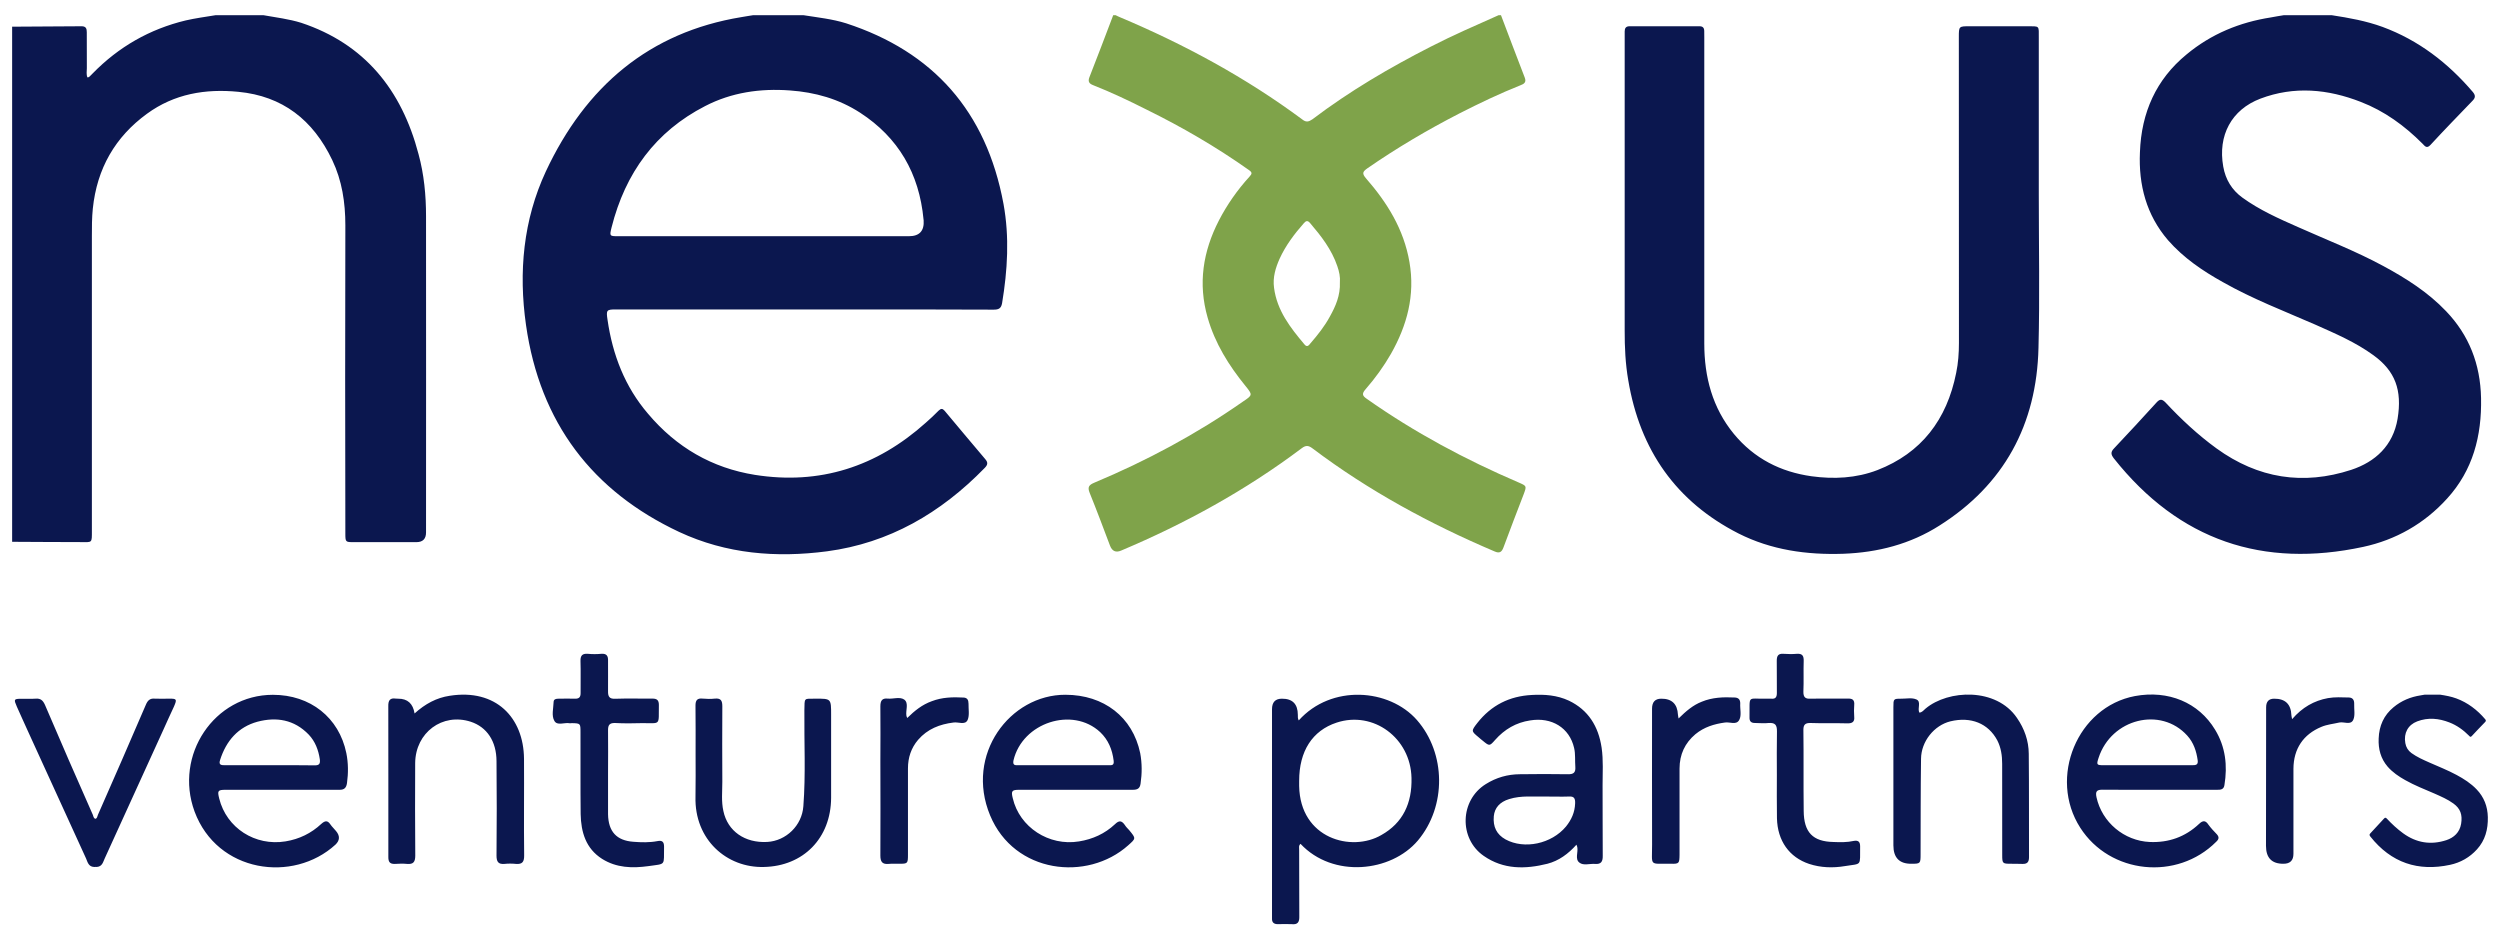
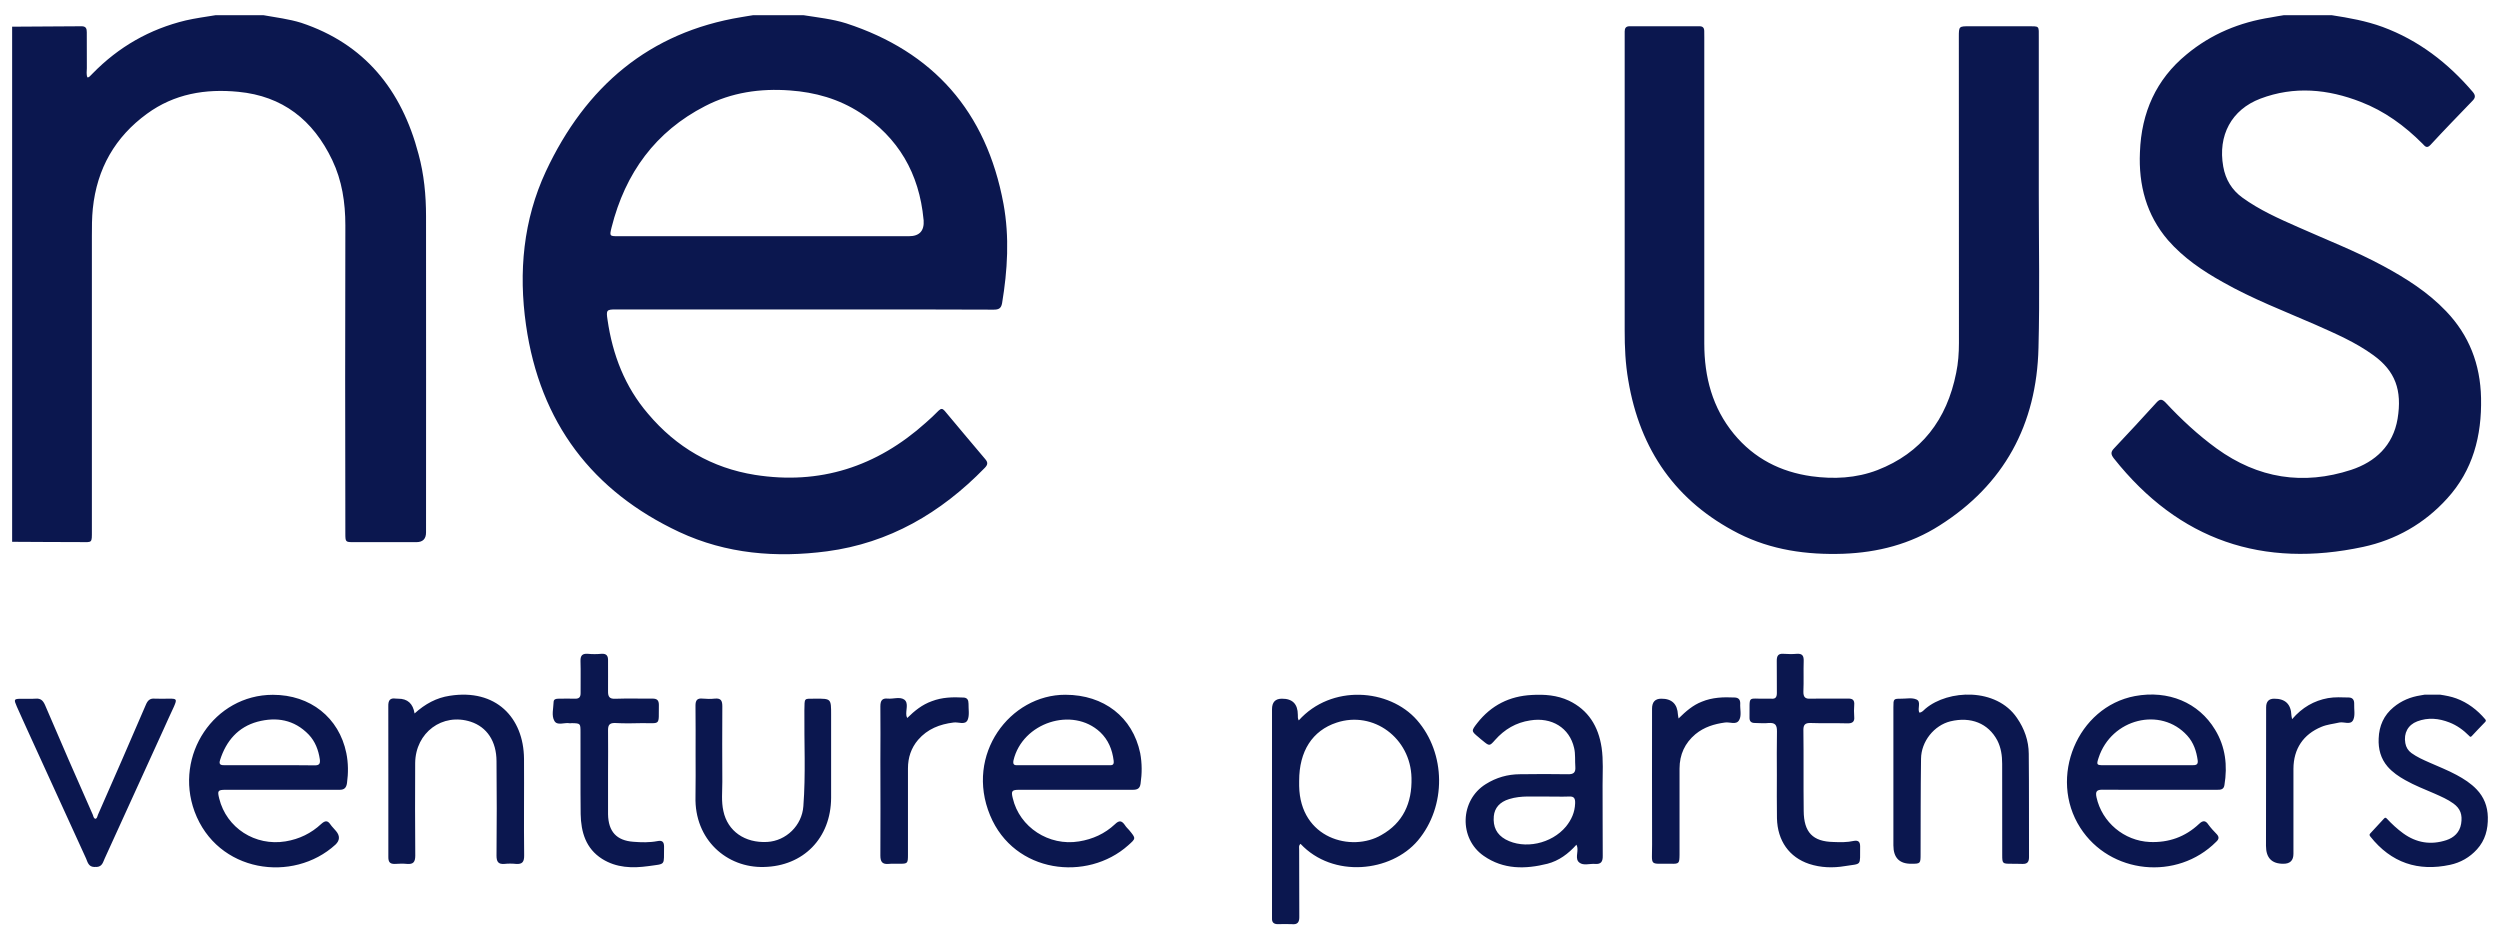
<svg xmlns="http://www.w3.org/2000/svg" width="157" height="59" viewBox="0 0 157 59" fill="none">
  <g id="NexusVenturePartners">
-     <path id="Color2" fill-rule="evenodd" clip-rule="evenodd" d="M94.262 0.956C94.76 2.257 95.247 3.571 95.755 4.875C95.87 5.172 95.707 5.274 95.48 5.357C94.172 5.878 92.896 6.489 91.652 7.123C89.65 8.153 87.711 9.295 85.863 10.576C85.585 10.777 85.517 10.886 85.779 11.193C87.11 12.718 88.159 14.392 88.514 16.459C88.876 18.549 88.364 20.43 87.353 22.219C86.896 23.015 86.359 23.754 85.767 24.434C85.52 24.715 85.54 24.844 85.824 25.039C88.824 27.155 92.032 28.868 95.381 30.304C95.88 30.522 95.88 30.519 95.685 31.043C95.263 32.149 94.831 33.252 94.421 34.371C94.306 34.681 94.166 34.764 93.858 34.629C89.806 32.905 85.962 30.826 82.424 28.158C82.178 27.973 82.015 27.95 81.753 28.145C78.238 30.792 74.422 32.882 70.408 34.576C70.076 34.719 69.842 34.615 69.708 34.266C69.292 33.163 68.88 32.06 68.432 30.954C68.278 30.575 68.397 30.452 68.72 30.314C71.992 28.944 75.123 27.27 78.046 25.227C78.669 24.811 78.676 24.804 78.212 24.233C77.169 22.949 76.303 21.569 75.839 19.945C75.225 17.805 75.548 15.789 76.546 13.847C77.061 12.851 77.713 11.919 78.468 11.094C78.631 10.913 78.654 10.83 78.427 10.675C76.386 9.232 74.231 7.978 71.988 6.875C70.894 6.324 69.791 5.799 68.653 5.35C68.419 5.261 68.307 5.139 68.409 4.865C68.918 3.571 69.414 2.257 69.909 0.956H70.066C70.149 0.989 70.226 1.045 70.319 1.075C74.368 2.782 78.232 4.865 81.798 7.512C82.025 7.691 82.194 7.648 82.418 7.493C84.756 5.72 87.264 4.251 89.858 2.927C91.252 2.211 92.682 1.59 94.108 0.956L94.262 0.956ZM84.145 17.73C84.174 17.399 84.104 17.059 83.982 16.71C83.624 15.663 82.971 14.825 82.274 14.009C82.118 13.824 82.012 13.864 81.874 14.026C81.283 14.696 80.739 15.419 80.361 16.244C80.106 16.818 79.92 17.419 80.01 18.073C80.195 19.506 81.036 20.578 81.916 21.625C82.085 21.836 82.197 21.691 82.306 21.549C82.757 21.031 83.183 20.493 83.512 19.886C83.877 19.232 84.177 18.558 84.145 17.73Z" fill="#7FA34A" />
    <path id="Color1" fill-rule="evenodd" clip-rule="evenodd" d="M63.02 12.807C61.942 6.978 58.587 3.241 53.137 1.464C52.277 1.194 51.365 1.098 50.47 0.956H47.284C47.035 0.989 46.805 1.039 46.559 1.075C40.779 2.023 36.781 5.42 34.28 10.764C32.86 13.811 32.559 17.089 33.033 20.41C33.909 26.561 37.216 30.855 42.653 33.407C45.615 34.79 48.749 35.041 51.941 34.622C55.834 34.104 59.073 32.225 61.83 29.396C62.022 29.205 62.067 29.056 61.875 28.835C61.018 27.825 60.174 26.815 59.323 25.798C59.189 25.646 59.096 25.643 58.942 25.791C58.687 26.049 58.418 26.306 58.146 26.541C55.053 29.317 51.477 30.465 47.409 29.822C44.719 29.39 42.48 28.099 40.693 25.979C39.244 24.289 38.47 22.285 38.153 20.084C38.06 19.473 38.093 19.433 38.675 19.433H53.406C56.409 19.433 59.4 19.433 62.397 19.446C62.691 19.446 62.87 19.39 62.931 19.04C63.273 16.971 63.401 14.897 63.02 12.807ZM57.081 14.834H38.809C38.281 14.834 38.275 14.825 38.403 14.296C39.27 10.847 41.176 8.258 44.278 6.664C45.938 5.803 47.742 5.542 49.606 5.68C51.19 5.792 52.671 6.209 54.014 7.077C56.412 8.635 57.73 10.886 57.999 13.791C58.005 13.808 58.005 13.818 58.005 13.831C58.05 14.5 57.742 14.834 57.081 14.834ZM16.555 0.956C17.345 1.098 18.148 1.194 18.915 1.432C22.881 2.749 25.219 5.621 26.284 9.681C26.63 10.946 26.755 12.266 26.755 13.573C26.764 20.196 26.755 26.815 26.755 33.437C26.755 33.844 26.552 34.047 26.147 34.047H22.219C21.695 34.047 21.688 34.044 21.688 33.486C21.672 27.029 21.672 20.585 21.688 14.145C21.688 12.725 21.48 11.338 20.866 10.055C19.661 7.526 17.738 6.033 14.972 5.766C12.899 5.562 10.945 5.892 9.231 7.143C7.241 8.592 6.087 10.576 5.828 13.108C5.77 13.679 5.77 14.257 5.77 14.825V33.318C5.77 34.13 5.805 34.047 5.048 34.044C3.615 34.044 2.195 34.031 0.762 34.025V1.676C2.226 1.663 3.666 1.663 5.127 1.649C5.393 1.649 5.454 1.795 5.45 2.026C5.45 2.778 5.45 3.538 5.454 4.277C5.454 4.472 5.409 4.667 5.489 4.861C5.537 4.848 5.569 4.855 5.588 4.839C5.658 4.769 5.748 4.697 5.815 4.617C7.456 2.937 9.4 1.828 11.662 1.283C12.266 1.144 12.899 1.059 13.529 0.956H16.555ZM146.442 0.956C147.52 1.121 148.588 1.313 149.628 1.692C151.873 2.521 153.728 3.941 155.295 5.779C155.465 5.984 155.465 6.136 155.279 6.324C154.396 7.242 153.501 8.159 152.634 9.1C152.398 9.358 152.279 9.173 152.135 9.024C151.006 7.892 149.74 6.971 148.259 6.4C146.193 5.594 144.079 5.39 141.952 6.195C140.138 6.885 139.269 8.506 139.62 10.464C139.764 11.279 140.161 11.93 140.823 12.411C141.904 13.194 143.11 13.729 144.315 14.26C146.103 15.059 147.942 15.769 149.679 16.71C151.102 17.479 152.478 18.35 153.616 19.545C155.059 21.054 155.765 22.87 155.81 24.992C155.861 27.379 155.295 29.532 153.686 31.301C152.25 32.892 150.437 33.909 148.406 34.345C142.134 35.691 136.857 33.968 132.744 28.779C132.565 28.541 132.539 28.389 132.76 28.161C133.659 27.207 134.551 26.247 135.44 25.266C135.651 25.039 135.779 25.065 135.984 25.266C136.969 26.323 138.031 27.313 139.198 28.161C141.805 30.05 144.642 30.492 147.661 29.505C149.174 29.003 150.284 27.983 150.568 26.303C150.866 24.494 150.415 23.296 149.052 22.309C147.92 21.483 146.65 20.945 145.387 20.381C143.439 19.532 141.459 18.773 139.607 17.723C138.331 17.014 137.126 16.198 136.15 15.082C134.794 13.504 134.295 11.619 134.388 9.556C134.477 7.064 135.408 4.984 137.311 3.422C138.865 2.128 140.657 1.399 142.607 1.095C142.879 1.049 143.148 0.993 143.413 0.956L146.442 0.956ZM128.036 12.233C128.036 15.429 128.1 18.621 128.017 21.83C127.908 26.683 125.835 30.449 121.809 32.998C119.963 34.176 117.916 34.698 115.751 34.777C113.461 34.853 111.238 34.543 109.172 33.499C105.277 31.509 102.99 28.287 102.254 23.876C102.075 22.843 102.027 21.803 102.03 20.754V1.973C102.03 1.772 102.11 1.649 102.331 1.649C103.802 1.653 105.27 1.653 106.729 1.649C106.924 1.649 107.023 1.735 107.026 1.947C107.026 2.079 107.029 2.231 107.029 2.382V21.569C107.029 23.675 107.541 25.613 108.887 27.25C110.173 28.808 111.83 29.634 113.755 29.908C115.166 30.102 116.567 30.033 117.901 29.522C120.658 28.452 122.263 26.362 122.848 23.418C122.976 22.807 123.021 22.176 123.021 21.543C123.015 15.138 123.015 8.727 123.015 2.326C123.015 1.649 123.021 1.649 123.683 1.649H127.294C128.11 1.653 128.036 1.583 128.036 2.395V12.233ZM135.61 49.599C134.42 49.599 133.23 49.606 132.034 49.593C131.682 49.593 131.58 49.695 131.66 50.068C132.002 51.636 133.393 52.805 135.005 52.877C136.188 52.927 137.228 52.564 138.104 51.739C138.344 51.511 138.51 51.514 138.693 51.795C138.843 51.999 139.032 52.204 139.214 52.389C139.371 52.564 139.358 52.696 139.176 52.864C136.72 55.327 132.507 54.898 130.639 51.98C128.618 48.827 130.463 44.394 134.074 43.713C136.166 43.327 138.072 44.11 139.108 45.826C139.764 46.903 139.895 48.078 139.694 49.306C139.649 49.599 139.438 49.599 139.217 49.599H135.61ZM134.858 48.055H137.653C137.867 48.055 138.059 48.055 138.015 47.748C137.935 47.17 137.756 46.632 137.359 46.196C135.696 44.357 132.59 45.133 131.791 47.593C131.65 48.022 131.666 48.055 132.101 48.055H134.858ZM67.536 49.599H63.999C63.545 49.599 63.487 49.679 63.602 50.128C64.025 51.953 65.876 53.152 67.76 52.841C68.624 52.703 69.382 52.356 70.015 51.765C70.28 51.504 70.441 51.531 70.635 51.804C70.712 51.93 70.818 52.029 70.914 52.135C71.349 52.663 71.339 52.65 70.847 53.089C68.278 55.38 63.695 54.861 62.179 51.207C60.587 47.381 63.433 43.621 66.909 43.631C69.324 43.634 71.131 45.031 71.605 47.298C71.723 47.939 71.723 48.569 71.627 49.216C71.585 49.517 71.429 49.599 71.144 49.599C69.941 49.593 68.742 49.599 67.536 49.599ZM66.801 48.055H69.599C69.782 48.055 69.98 48.097 69.938 47.774C69.852 47.068 69.599 46.46 69.091 45.978C67.354 44.357 64.207 45.374 63.647 47.751C63.59 48.044 63.721 48.064 63.929 48.055H66.801ZM17.69 49.599H14.188C13.673 49.599 13.645 49.656 13.766 50.147C14.227 52 16.024 53.152 17.933 52.838C18.797 52.696 19.542 52.333 20.179 51.739C20.415 51.531 20.569 51.511 20.745 51.768C20.853 51.93 20.994 52.049 21.106 52.194C21.356 52.493 21.344 52.775 21.071 53.039C18.407 55.479 13.645 54.809 12.218 50.963C10.919 47.421 13.459 43.634 17.134 43.634C19.488 43.631 21.292 45.064 21.749 47.292C21.877 47.922 21.877 48.553 21.791 49.177C21.749 49.48 21.612 49.606 21.314 49.599C20.102 49.593 18.899 49.599 17.69 49.599ZM16.894 48.055C17.853 48.055 18.816 48.048 19.776 48.064C20.047 48.064 20.124 47.962 20.083 47.672C19.996 47.094 19.792 46.562 19.395 46.14C18.474 45.183 17.355 45.011 16.165 45.325C14.956 45.658 14.204 46.52 13.82 47.731C13.709 48.064 13.929 48.055 14.143 48.055H16.894ZM99.002 53.046C98.487 53.623 97.892 54.059 97.178 54.244C95.79 54.591 94.418 54.614 93.177 53.749C91.61 52.663 91.677 50.256 93.305 49.243C93.967 48.827 94.68 48.626 95.442 48.622C96.465 48.606 97.466 48.606 98.48 48.622C98.823 48.626 98.954 48.513 98.931 48.167C98.899 47.771 98.947 47.355 98.854 46.972C98.566 45.704 97.444 45.021 96.097 45.242C95.205 45.374 94.482 45.803 93.891 46.47C93.545 46.863 93.535 46.863 93.12 46.52C93.027 46.457 92.947 46.371 92.851 46.295C92.394 45.916 92.387 45.905 92.768 45.413C93.651 44.284 94.805 43.713 96.203 43.644C96.99 43.598 97.78 43.654 98.525 44.001C99.743 44.585 100.38 45.605 100.582 46.955C100.696 47.748 100.642 48.53 100.642 49.319C100.652 50.791 100.639 52.257 100.652 53.736C100.661 54.106 100.549 54.284 100.175 54.254C99.833 54.228 99.439 54.376 99.187 54.172C98.893 53.95 99.12 53.525 99.053 53.194C99.043 53.158 99.03 53.118 99.002 53.046ZM96.983 50.022C96.315 50.045 95.541 49.943 94.78 50.181C94.185 50.362 93.862 50.732 93.811 51.254C93.75 51.93 93.993 52.406 94.549 52.716C95.727 53.356 97.434 53 98.346 51.904C98.682 51.484 98.899 51.022 98.918 50.451C98.931 50.141 98.851 50.002 98.538 50.022C98.052 50.039 97.572 50.022 96.983 50.022ZM120.35 43.925C120.069 43.803 119.736 43.878 119.417 43.878C118.911 43.878 118.905 43.878 118.905 44.417V53.086C118.905 53.865 119.281 54.251 120.034 54.244C120.606 54.244 120.613 54.231 120.613 53.637C120.619 51.646 120.613 49.656 120.641 47.652C120.651 46.552 121.47 45.552 122.48 45.301C123.772 44.987 124.86 45.427 125.429 46.493C125.666 46.955 125.736 47.45 125.736 47.965C125.739 49.883 125.736 51.801 125.739 53.706C125.739 54.228 125.765 54.244 126.283 54.244C126.51 54.254 126.769 54.238 127.016 54.254C127.3 54.261 127.422 54.148 127.422 53.832C127.415 51.666 127.428 49.497 127.406 47.335C127.4 46.516 127.134 45.763 126.664 45.084C125.365 43.172 122.349 43.304 120.926 44.499C120.805 44.605 120.709 44.737 120.539 44.753C120.392 44.486 120.676 44.067 120.35 43.925ZM25.002 43.878C24.954 43.878 24.899 43.878 24.858 43.872C24.49 43.816 24.378 43.987 24.385 44.347C24.388 45.823 24.388 47.292 24.388 48.764V53.819C24.385 54.135 24.487 54.261 24.794 54.254C25.05 54.238 25.306 54.228 25.574 54.254C25.952 54.284 26.079 54.135 26.079 53.733C26.063 51.791 26.063 49.847 26.073 47.913C26.096 46.001 27.784 44.75 29.562 45.325C30.576 45.658 31.178 46.546 31.181 47.804C31.2 49.771 31.2 51.765 31.181 53.736C31.181 54.106 31.287 54.284 31.67 54.254C31.91 54.228 32.163 54.228 32.409 54.254C32.809 54.284 32.921 54.115 32.917 53.719C32.892 51.692 32.921 49.665 32.908 47.652C32.886 45.05 31.13 43.241 28.245 43.694C27.42 43.816 26.7 44.202 26.035 44.806C25.937 44.183 25.592 43.874 25.002 43.878ZM43.677 50.032C43.603 52.732 45.647 54.515 47.979 54.446C50.444 54.393 52.184 52.643 52.194 50.098V44.879C52.194 43.878 52.194 43.872 51.225 43.878C50.451 43.878 50.537 43.803 50.515 44.615C50.496 46.619 50.604 48.626 50.451 50.63C50.365 51.844 49.367 52.805 48.186 52.874C46.773 52.953 45.695 52.194 45.429 50.936C45.292 50.336 45.362 49.715 45.362 49.098C45.353 47.513 45.353 45.942 45.362 44.357C45.362 44.011 45.279 43.836 44.898 43.872C44.639 43.902 44.38 43.895 44.121 43.872C43.779 43.836 43.674 43.984 43.677 44.321C43.69 45.344 43.683 46.358 43.683 47.381C43.683 48.253 43.693 49.147 43.677 50.032ZM38.185 45.843C38.185 45.526 38.288 45.404 38.604 45.404C39.167 45.433 39.739 45.433 40.303 45.413C41.521 45.404 41.358 45.605 41.377 44.265C41.377 43.964 41.246 43.872 40.974 43.872C40.194 43.882 39.423 43.852 38.646 43.882C38.272 43.902 38.176 43.75 38.185 43.393C38.198 42.766 38.176 42.139 38.185 41.508C38.198 41.195 38.102 41.036 37.766 41.059C37.478 41.086 37.194 41.086 36.912 41.059C36.577 41.036 36.446 41.162 36.455 41.511C36.477 42.192 36.455 42.848 36.462 43.519C36.465 43.783 36.365 43.882 36.116 43.878C35.774 43.862 35.428 43.878 35.073 43.878C34.923 43.878 34.766 43.902 34.766 44.093C34.754 44.493 34.622 44.945 34.817 45.275C34.99 45.582 35.428 45.374 35.729 45.413C35.796 45.433 35.857 45.413 35.915 45.413C36.455 45.427 36.455 45.433 36.455 45.978C36.462 47.691 36.446 49.401 36.465 51.118C36.487 52.257 36.788 53.287 37.811 53.937C38.713 54.505 39.711 54.532 40.715 54.393C41.86 54.228 41.675 54.389 41.703 53.168C41.703 52.851 41.572 52.765 41.291 52.821C40.782 52.917 40.283 52.904 39.781 52.864C38.713 52.788 38.205 52.217 38.185 51.135V48.569C38.185 47.652 38.198 46.754 38.185 45.843ZM111.587 48.652C111.587 49.563 111.577 50.474 111.593 51.385C111.625 52.805 112.367 53.838 113.615 54.254C114.347 54.495 115.115 54.515 115.847 54.393C116.954 54.214 116.8 54.426 116.816 53.148C116.816 52.855 116.688 52.762 116.426 52.808C116.001 52.904 115.572 52.894 115.14 52.877C113.845 52.851 113.282 52.273 113.272 50.927C113.25 49.23 113.276 47.52 113.253 45.826C113.253 45.503 113.381 45.404 113.675 45.404C114.465 45.433 115.249 45.404 116.046 45.427C116.33 45.427 116.48 45.321 116.445 45.011C116.426 44.753 116.426 44.506 116.445 44.281C116.477 43.948 116.33 43.862 116.042 43.872C115.259 43.882 114.481 43.862 113.698 43.878C113.381 43.895 113.244 43.792 113.253 43.429C113.282 42.789 113.25 42.149 113.272 41.505C113.279 41.188 113.189 41.036 112.844 41.059C112.572 41.086 112.287 41.076 111.993 41.059C111.667 41.036 111.577 41.195 111.581 41.508C111.593 42.178 111.577 42.845 111.587 43.519C111.587 43.77 111.51 43.905 111.242 43.878C111.146 43.872 111.043 43.872 110.934 43.878C109.69 43.905 109.895 43.608 109.869 45.057C109.863 45.311 109.978 45.404 110.218 45.404C110.506 45.404 110.784 45.44 111.072 45.404C111.459 45.381 111.6 45.503 111.593 45.932C111.574 46.836 111.587 47.748 111.587 48.652ZM56.924 44.958C56.863 44.608 57.087 44.159 56.787 43.934C56.508 43.74 56.099 43.905 55.747 43.872C55.402 43.836 55.287 43.997 55.287 44.357C55.303 45.499 55.287 46.658 55.287 47.804C55.287 49.784 55.303 51.768 55.287 53.736C55.287 54.109 55.405 54.284 55.783 54.254C56.003 54.231 56.243 54.254 56.477 54.244C56.998 54.244 57.02 54.228 57.02 53.677V48.253C57.02 47.582 57.218 46.975 57.657 46.46C58.252 45.773 59.019 45.483 59.879 45.374C60.187 45.325 60.612 45.559 60.769 45.209C60.893 44.918 60.817 44.529 60.823 44.179C60.823 44.166 60.817 44.156 60.817 44.142C60.817 43.925 60.708 43.812 60.503 43.806C59.835 43.77 59.166 43.786 58.52 44.034C57.916 44.248 57.436 44.635 56.975 45.09C56.953 45.021 56.928 44.994 56.924 44.958ZM105.376 44.889C105.342 44.211 104.992 43.874 104.327 43.878C103.941 43.878 103.748 44.087 103.748 44.506C103.748 47.355 103.741 50.2 103.751 53.046C103.754 54.432 103.54 54.228 104.925 54.244C105.443 54.254 105.469 54.228 105.475 53.683V48.269C105.475 47.381 105.814 46.661 106.473 46.107C107.026 45.654 107.656 45.466 108.328 45.374C108.641 45.325 109.044 45.555 109.226 45.209C109.383 44.918 109.265 44.529 109.287 44.179C109.291 43.925 109.166 43.809 108.929 43.803C108.226 43.77 107.535 43.792 106.873 44.067C106.313 44.284 105.875 44.667 105.414 45.12C105.401 45.011 105.376 44.948 105.376 44.889ZM143.9 44.918C143.874 44.221 143.513 43.874 142.815 43.878C142.481 43.878 142.313 44.059 142.313 44.42C142.304 47.325 142.304 50.213 142.304 53.118C142.304 53.876 142.67 54.251 143.404 54.244C143.82 54.244 144.028 54.035 144.028 53.617C144.028 51.838 144.024 50.055 144.028 48.279C144.034 47.021 144.651 46.117 145.78 45.648C146.145 45.493 146.532 45.463 146.909 45.374C147.21 45.311 147.629 45.562 147.789 45.196C147.913 44.918 147.83 44.539 147.843 44.212V44.172C147.843 43.941 147.731 43.809 147.511 43.803C147.076 43.792 146.628 43.766 146.196 43.842C145.326 44.001 144.584 44.42 143.944 45.163C143.919 45.021 143.9 44.965 143.9 44.918ZM152.268 43.625C152.183 43.637 152.097 43.655 152.01 43.67C151.386 43.767 150.813 44 150.315 44.414C149.706 44.914 149.408 45.58 149.38 46.378C149.35 47.038 149.51 47.641 149.944 48.146C150.256 48.503 150.642 48.764 151.05 48.992C151.643 49.328 152.277 49.571 152.9 49.842C153.304 50.023 153.711 50.195 154.073 50.459C154.509 50.775 154.653 51.158 154.558 51.738C154.467 52.275 154.112 52.602 153.628 52.763C152.661 53.078 151.754 52.937 150.919 52.332C150.546 52.061 150.206 51.744 149.89 51.406C149.825 51.341 149.784 51.333 149.716 51.406C149.432 51.72 149.146 52.027 148.859 52.332C148.788 52.405 148.796 52.454 148.854 52.53C150.17 54.191 151.859 54.742 153.866 54.311C154.516 54.172 155.097 53.846 155.556 53.337C156.071 52.771 156.252 52.082 156.236 51.318C156.222 50.639 155.995 50.058 155.534 49.575C155.169 49.192 154.729 48.913 154.274 48.667C153.718 48.366 153.129 48.139 152.557 47.883C152.171 47.713 151.785 47.542 151.439 47.292C151.227 47.137 151.1 46.929 151.054 46.668C150.942 46.042 151.22 45.523 151.801 45.302C152.481 45.044 153.158 45.11 153.819 45.368C154.293 45.55 154.699 45.845 155.06 46.208C155.106 46.255 155.144 46.314 155.22 46.232C155.497 45.931 155.784 45.637 156.066 45.343C156.125 45.283 156.125 45.234 156.071 45.169C155.57 44.581 154.976 44.126 154.257 43.861C153.925 43.739 153.583 43.678 153.238 43.625H152.268ZM10.64 43.875C10.332 43.875 10.04 43.892 9.732 43.875C9.424 43.843 9.274 43.981 9.156 44.267C8.161 46.567 7.166 48.883 6.148 51.175C6.116 51.264 6.089 51.428 5.97 51.419C5.876 51.37 5.856 51.248 5.832 51.175C4.814 48.883 3.811 46.575 2.824 44.267C2.698 43.99 2.556 43.851 2.24 43.875C1.932 43.9 1.64 43.875 1.34 43.884C0.866 43.884 0.858 43.916 1.056 44.373C1.269 44.87 1.498 45.335 1.711 45.825C2.943 48.524 4.174 51.215 5.406 53.915C5.5 54.135 5.556 54.428 5.903 54.445C5.927 54.453 5.943 54.445 5.958 54.445V54.437C5.998 54.437 6.029 54.453 6.077 54.445C6.424 54.42 6.471 54.135 6.574 53.915C7.798 51.215 9.037 48.524 10.261 45.825C10.474 45.335 10.703 44.862 10.924 44.373C11.121 43.916 11.106 43.875 10.64 43.875ZM81.561 45.242C83.611 42.958 87.244 43.241 88.984 45.219C90.811 47.309 90.846 50.636 89.045 52.782C87.356 54.779 83.707 55.165 81.673 52.993C81.535 53.109 81.596 53.264 81.587 53.389C81.587 54.769 81.587 56.159 81.596 57.529C81.609 57.905 81.504 58.08 81.116 58.037C80.835 58.024 80.547 58.031 80.263 58.037C80.004 58.041 79.869 57.935 79.882 57.671V44.539C79.882 44.099 80.089 43.878 80.502 43.878C81.168 43.874 81.501 44.211 81.504 44.889C81.504 45.011 81.494 45.123 81.561 45.242ZM81.587 49.038V49.358C81.644 52.676 84.884 53.528 86.746 52.442C88.102 51.682 88.684 50.441 88.642 48.85C88.588 46.348 86.246 44.618 83.937 45.381C82.418 45.882 81.587 47.17 81.587 49.038Z" fill="#0B174F" />
  </g>
</svg>